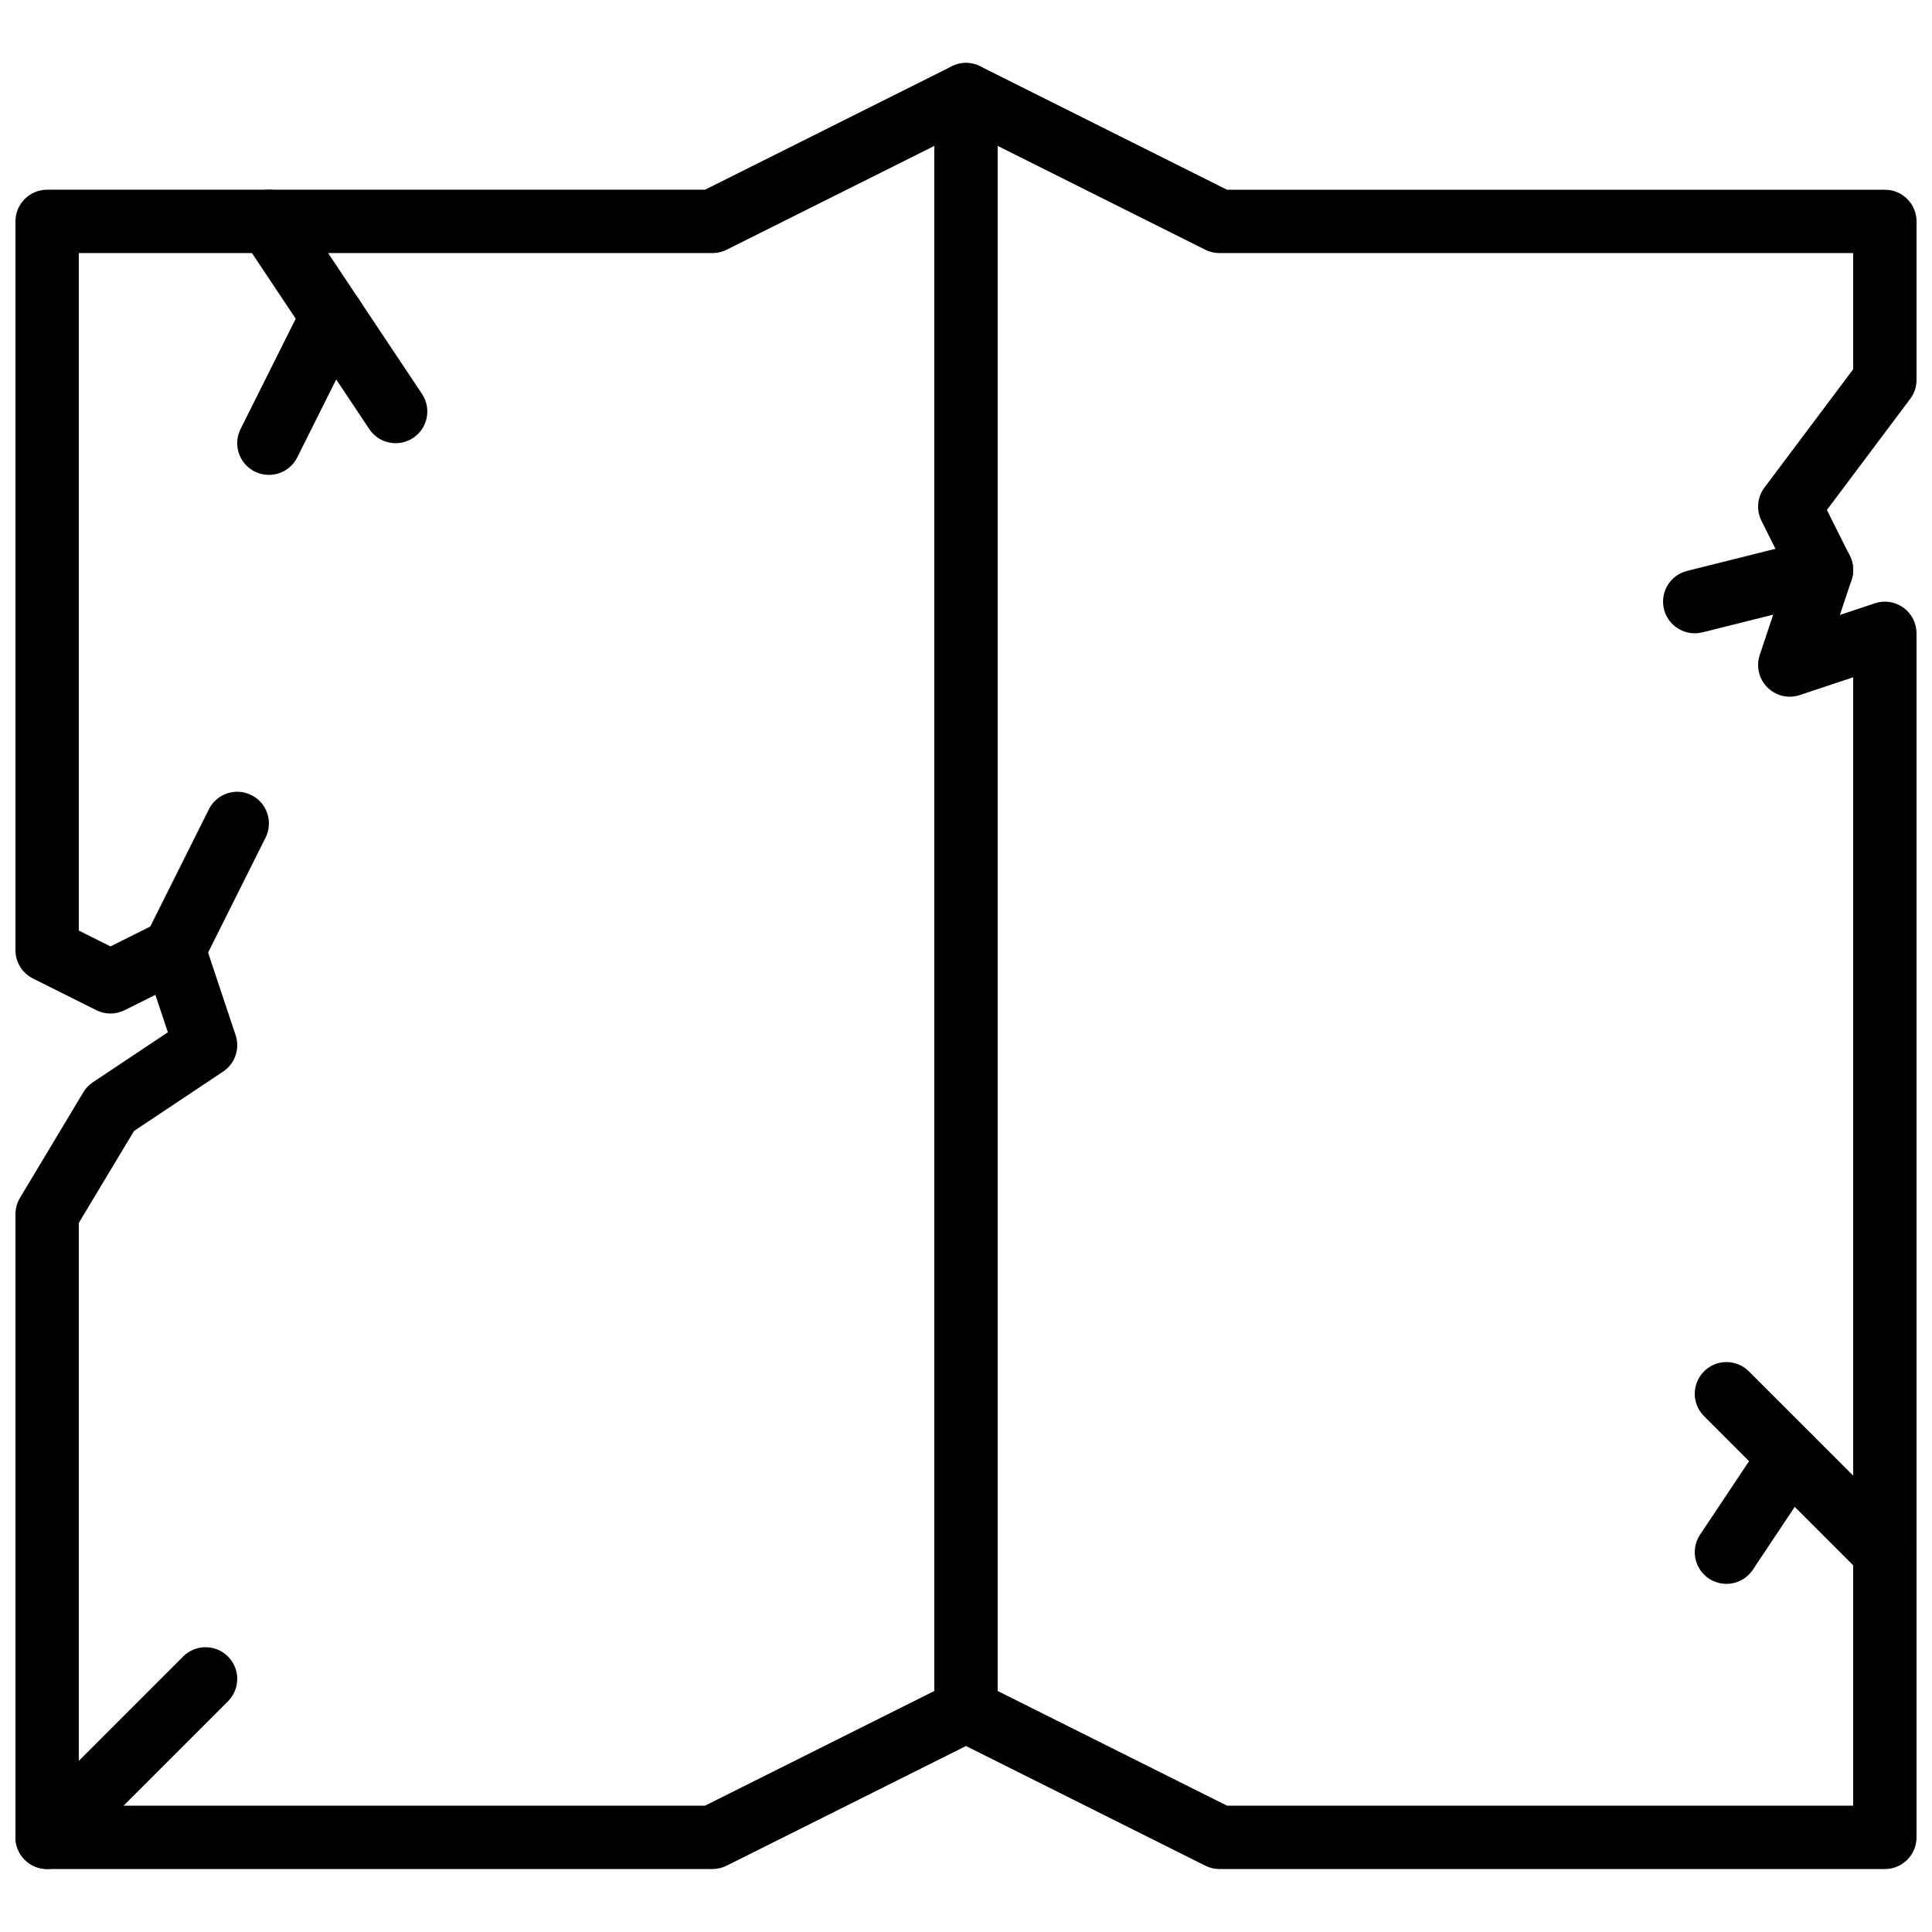
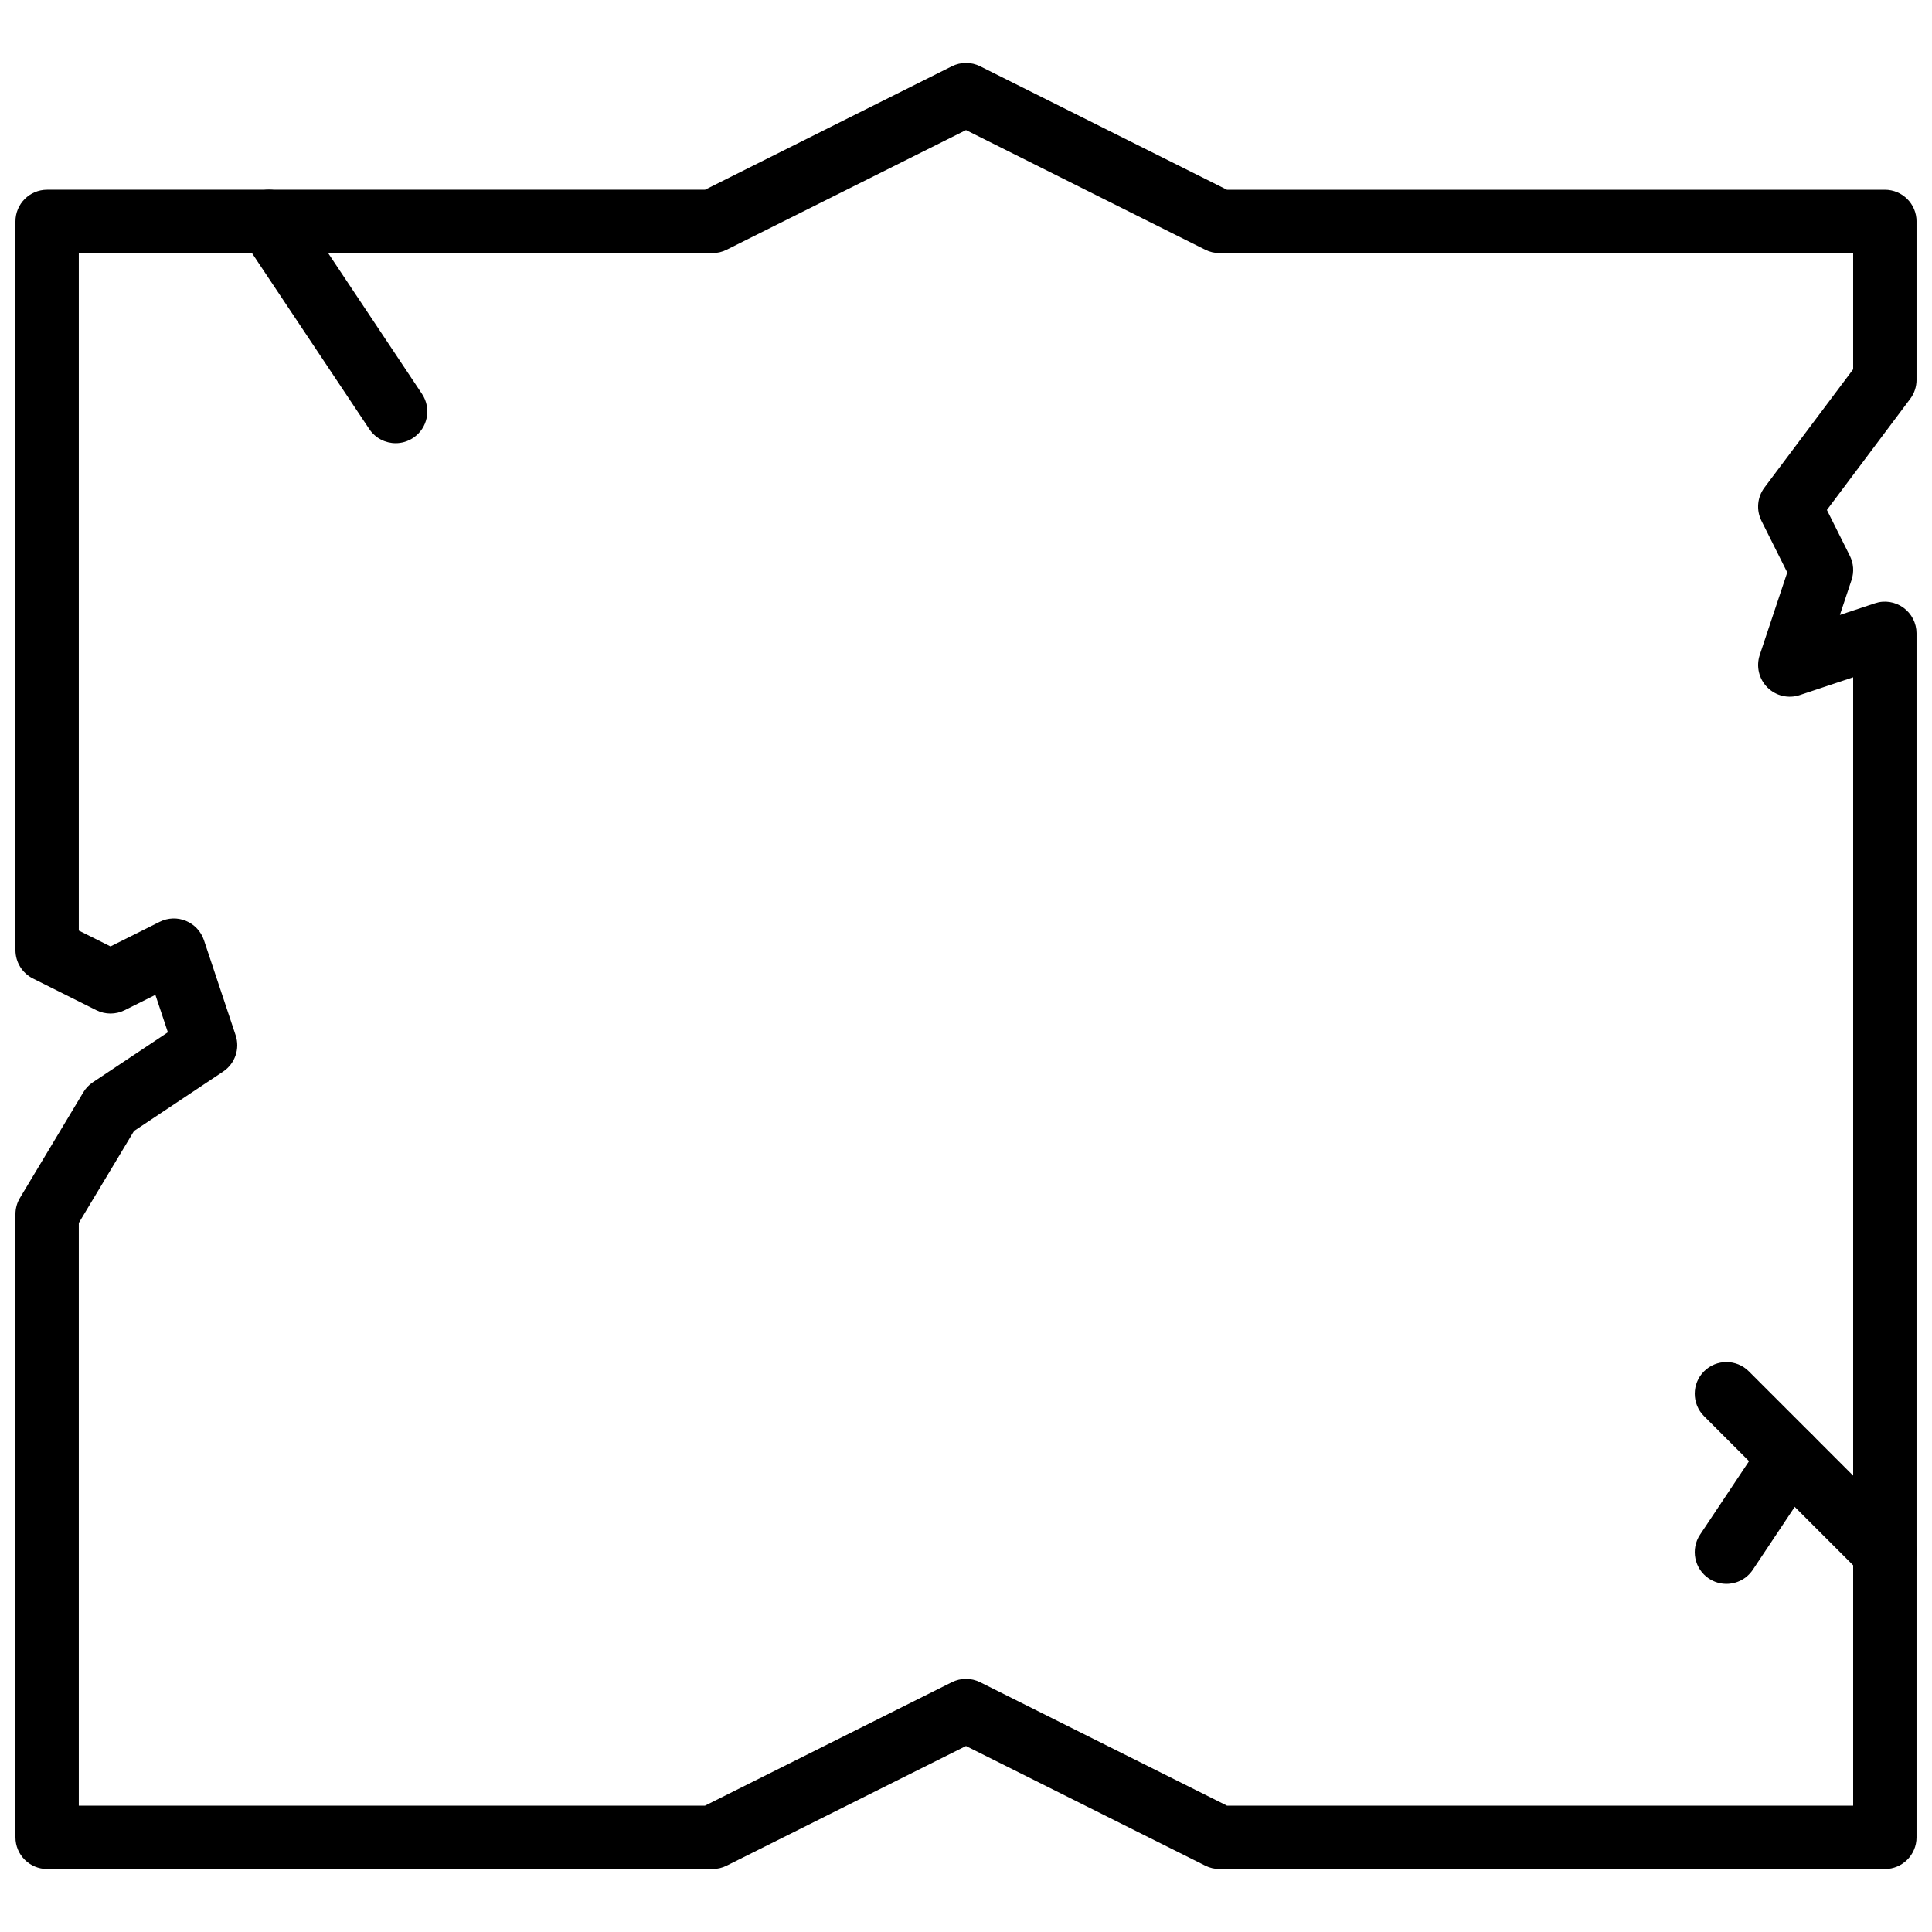
<svg xmlns="http://www.w3.org/2000/svg" width="800px" height="800px" version="1.1" viewBox="144 144 512 512">
  <defs>
    <clipPath id="c">
      <path d="m148.09 160h503.81v480h-503.81z" />
    </clipPath>
    <clipPath id="b">
      <path d="m593 504h58.902v60h-58.902z" />
    </clipPath>
    <clipPath id="a">
-       <path d="m148.09 580h58.906v60h-58.906z" />
-     </clipPath>
+       </clipPath>
  </defs>
-   <path d="m400 605.72c-4.637 0-8.398-3.754-8.398-8.398v-428.24c0-4.644 3.762-8.398 8.398-8.398s8.398 3.754 8.398 8.398v428.24c-0.004 4.644-3.766 8.398-8.398 8.398z" />
-   <path d="m190.07 404.2c-1.258 0-2.543-0.285-3.754-0.883-4.148-2.074-5.828-7.121-3.754-11.27l16.793-33.586c2.074-4.148 7.121-5.82 11.27-3.754 4.148 2.074 5.828 7.121 3.754 11.27l-16.793 33.586c-1.473 2.941-4.434 4.637-7.516 4.637z" />
  <g clip-path="url(#c)">
    <path d="m643.51 639.31h-176.34c-1.301 0-2.586-0.301-3.754-0.883l-63.418-31.715-63.422 31.707c-1.168 0.586-2.453 0.891-3.754 0.891h-176.33c-4.637 0-8.398-3.754-8.398-8.398v-165.14c0-1.527 0.41-3.016 1.199-4.324l16.793-27.988c0.637-1.066 1.504-1.973 2.543-2.66l19.859-13.234-3.312-9.922-8.137 4.062c-2.367 1.184-5.148 1.184-7.516 0l-16.793-8.398c-2.84-1.418-4.637-4.32-4.637-7.504v-193.13c0-4.644 3.762-8.398 8.398-8.398h174.35l65.402-32.707c2.367-1.184 5.148-1.184 7.516 0l65.395 32.711h174.35c4.637 0 8.398 3.754 8.398 8.398v41.984c0 1.82-0.586 3.586-1.68 5.039l-22.074 29.438 6.078 12.148c0.992 1.988 1.16 4.301 0.453 6.414l-3.09 9.262 9.262-3.082c2.562-0.875 5.375-0.43 7.566 1.148 2.18 1.574 3.481 4.109 3.481 6.805v319.08c0 4.644-3.762 8.398-8.395 8.398zm-174.35-16.793h165.95v-299.03l-14.141 4.711c-3.023 1.016-6.348 0.219-8.59-2.023-2.25-2.25-3.031-5.574-2.031-8.59l7.297-21.883-6.844-13.688c-1.418-2.848-1.117-6.246 0.789-8.793l23.52-31.363v-30.789h-167.94c-1.301 0-2.586-0.301-3.754-0.883l-63.418-31.715-63.422 31.707c-1.168 0.59-2.453 0.891-3.754 0.891h-167.94v179.54l8.398 4.199 13.039-6.516c2.184-1.09 4.719-1.184 6.969-0.242 2.25 0.934 3.981 2.797 4.754 5.098l8.398 25.191c1.199 3.594-0.16 7.539-3.309 9.641l-23.621 15.742-14.629 24.375v154.42h165.95l65.402-32.707c2.367-1.184 5.148-1.184 7.516 0z" />
  </g>
-   <path d="m593.12 311.83c-3.762 0-7.188-2.543-8.137-6.363-1.125-4.492 1.613-9.051 6.113-10.176l33.586-8.398c4.492-1.148 9.051 1.594 10.184 6.113 1.125 4.492-1.613 9.051-6.113 10.176l-33.586 8.398c-0.688 0.164-1.367 0.25-2.047 0.25z" />
  <g clip-path="url(#b)">
    <path d="m643.51 563.74c-2.148 0-4.301-0.824-5.938-2.461l-41.984-41.984c-3.281-3.281-3.281-8.59 0-11.875 3.273-3.281 8.598-3.281 11.875 0l41.984 41.984c3.281 3.281 3.281 8.59 0 11.875-1.641 1.637-3.789 2.461-5.938 2.461z" />
  </g>
  <path d="m601.52 563.74c-1.605 0-3.215-0.461-4.652-1.41-3.856-2.578-4.902-7.785-2.324-11.645l16.793-25.191c2.57-3.856 7.785-4.887 11.645-2.324 3.856 2.578 4.902 7.785 2.324 11.645l-16.793 25.191c-1.621 2.422-4.281 3.734-6.992 3.734z" />
  <path d="m248.86 261.45c-2.711 0-5.375-1.309-6.996-3.738l-33.586-50.383c-2.57-3.863-1.527-9.07 2.324-11.645 3.856-2.578 9.07-1.527 11.645 2.324l33.586 50.383c2.57 3.863 1.527 9.07-2.324 11.645-1.434 0.953-3.051 1.414-4.648 1.414z" />
-   <path d="m215.26 269.85c-1.258 0-2.543-0.285-3.754-0.883-4.148-2.074-5.828-7.121-3.754-11.27l16.793-33.586c2.074-4.148 7.121-5.812 11.27-3.754 4.148 2.074 5.828 7.121 3.754 11.27l-16.793 33.586c-1.473 2.941-4.438 4.637-7.516 4.637z" />
  <g clip-path="url(#a)">
    <path d="m156.49 639.31c-2.148 0-4.301-0.824-5.938-2.461-3.281-3.281-3.281-8.59 0-11.875l41.984-41.984c3.273-3.281 8.598-3.281 11.875 0 3.281 3.281 3.281 8.59 0 11.875l-41.984 41.984c-1.641 1.637-3.789 2.461-5.938 2.461z" />
  </g>
</svg>